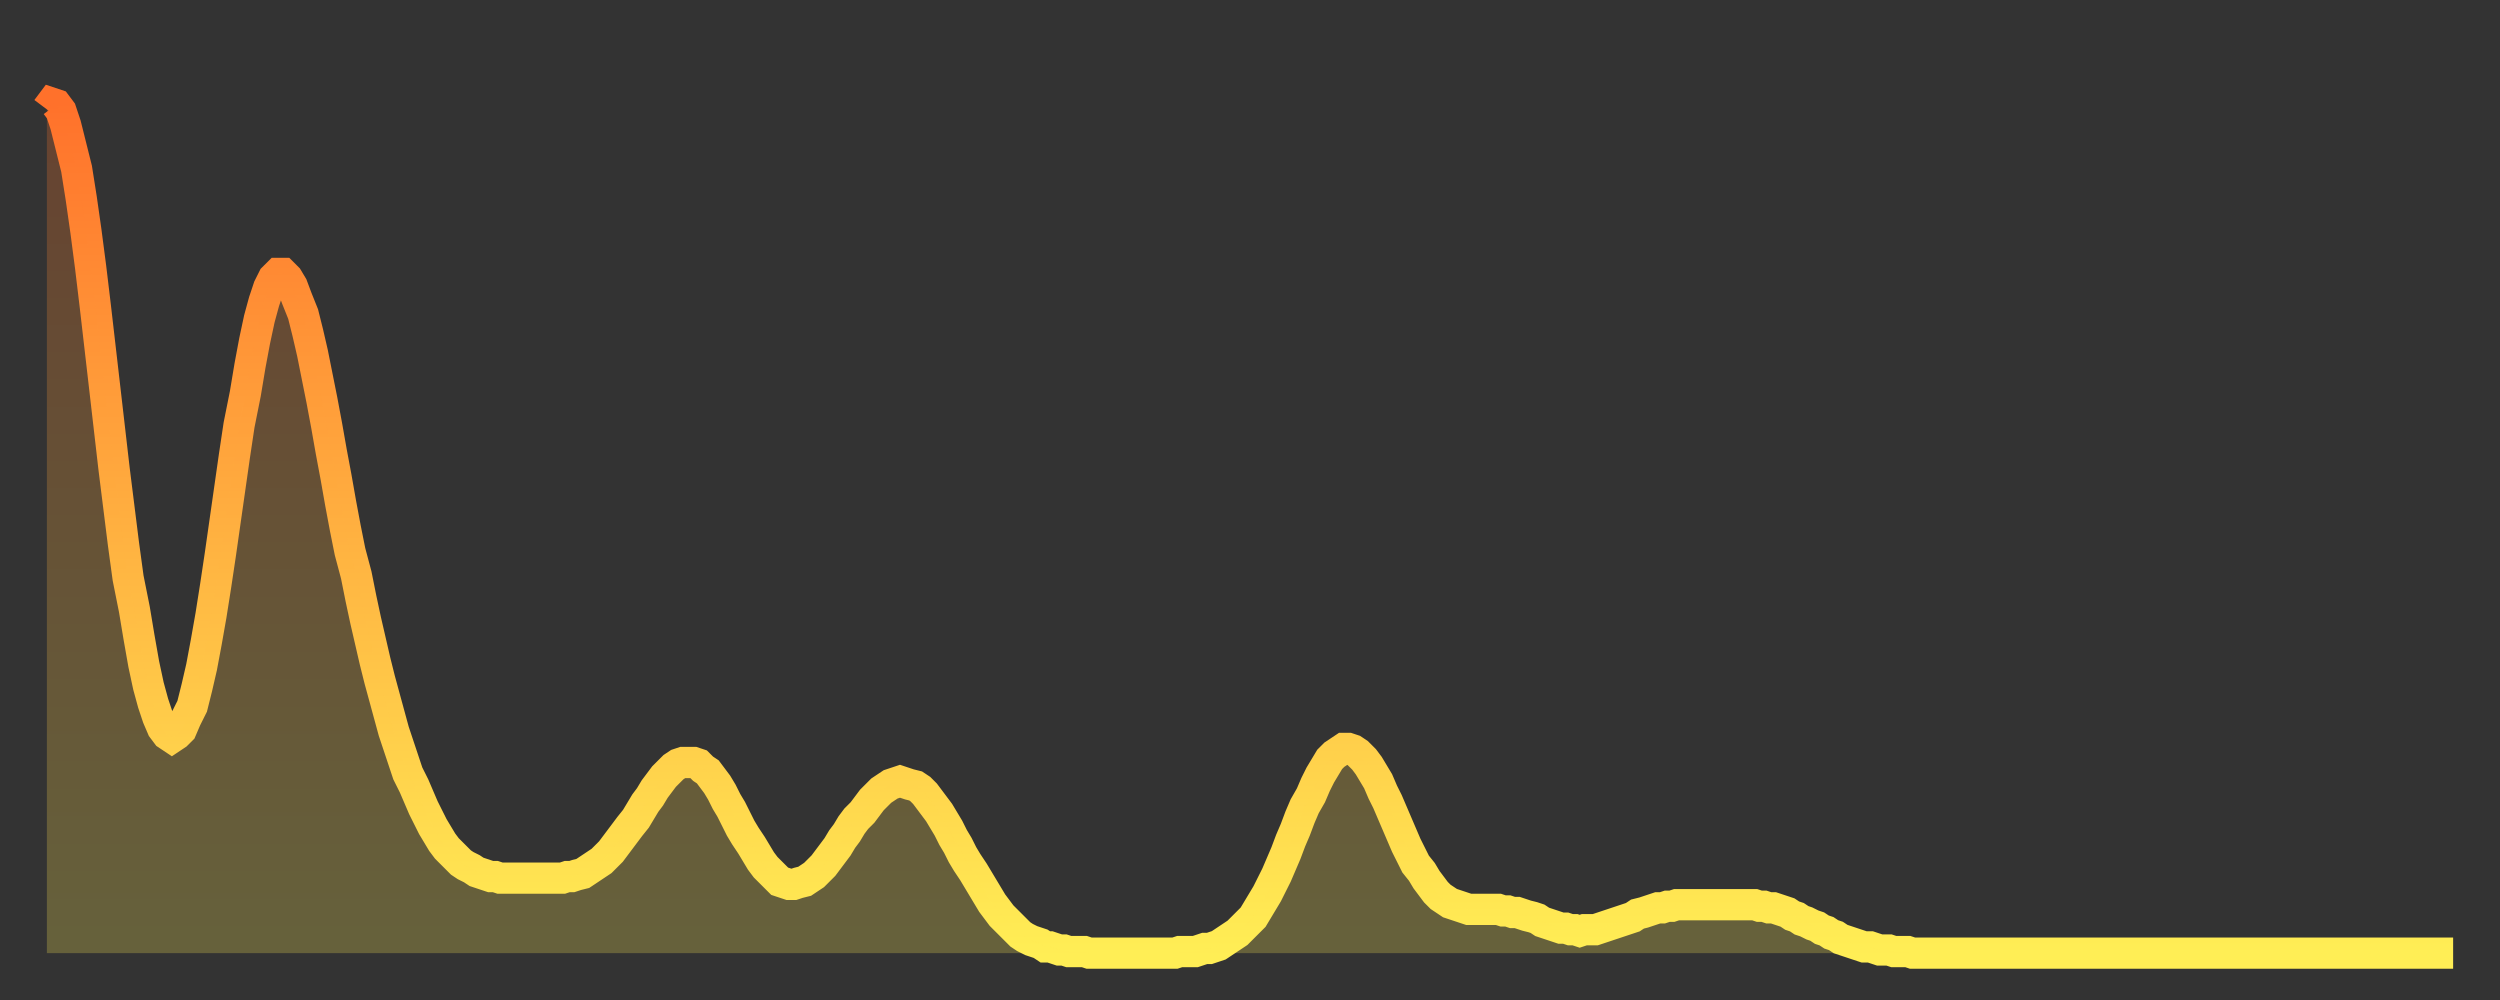
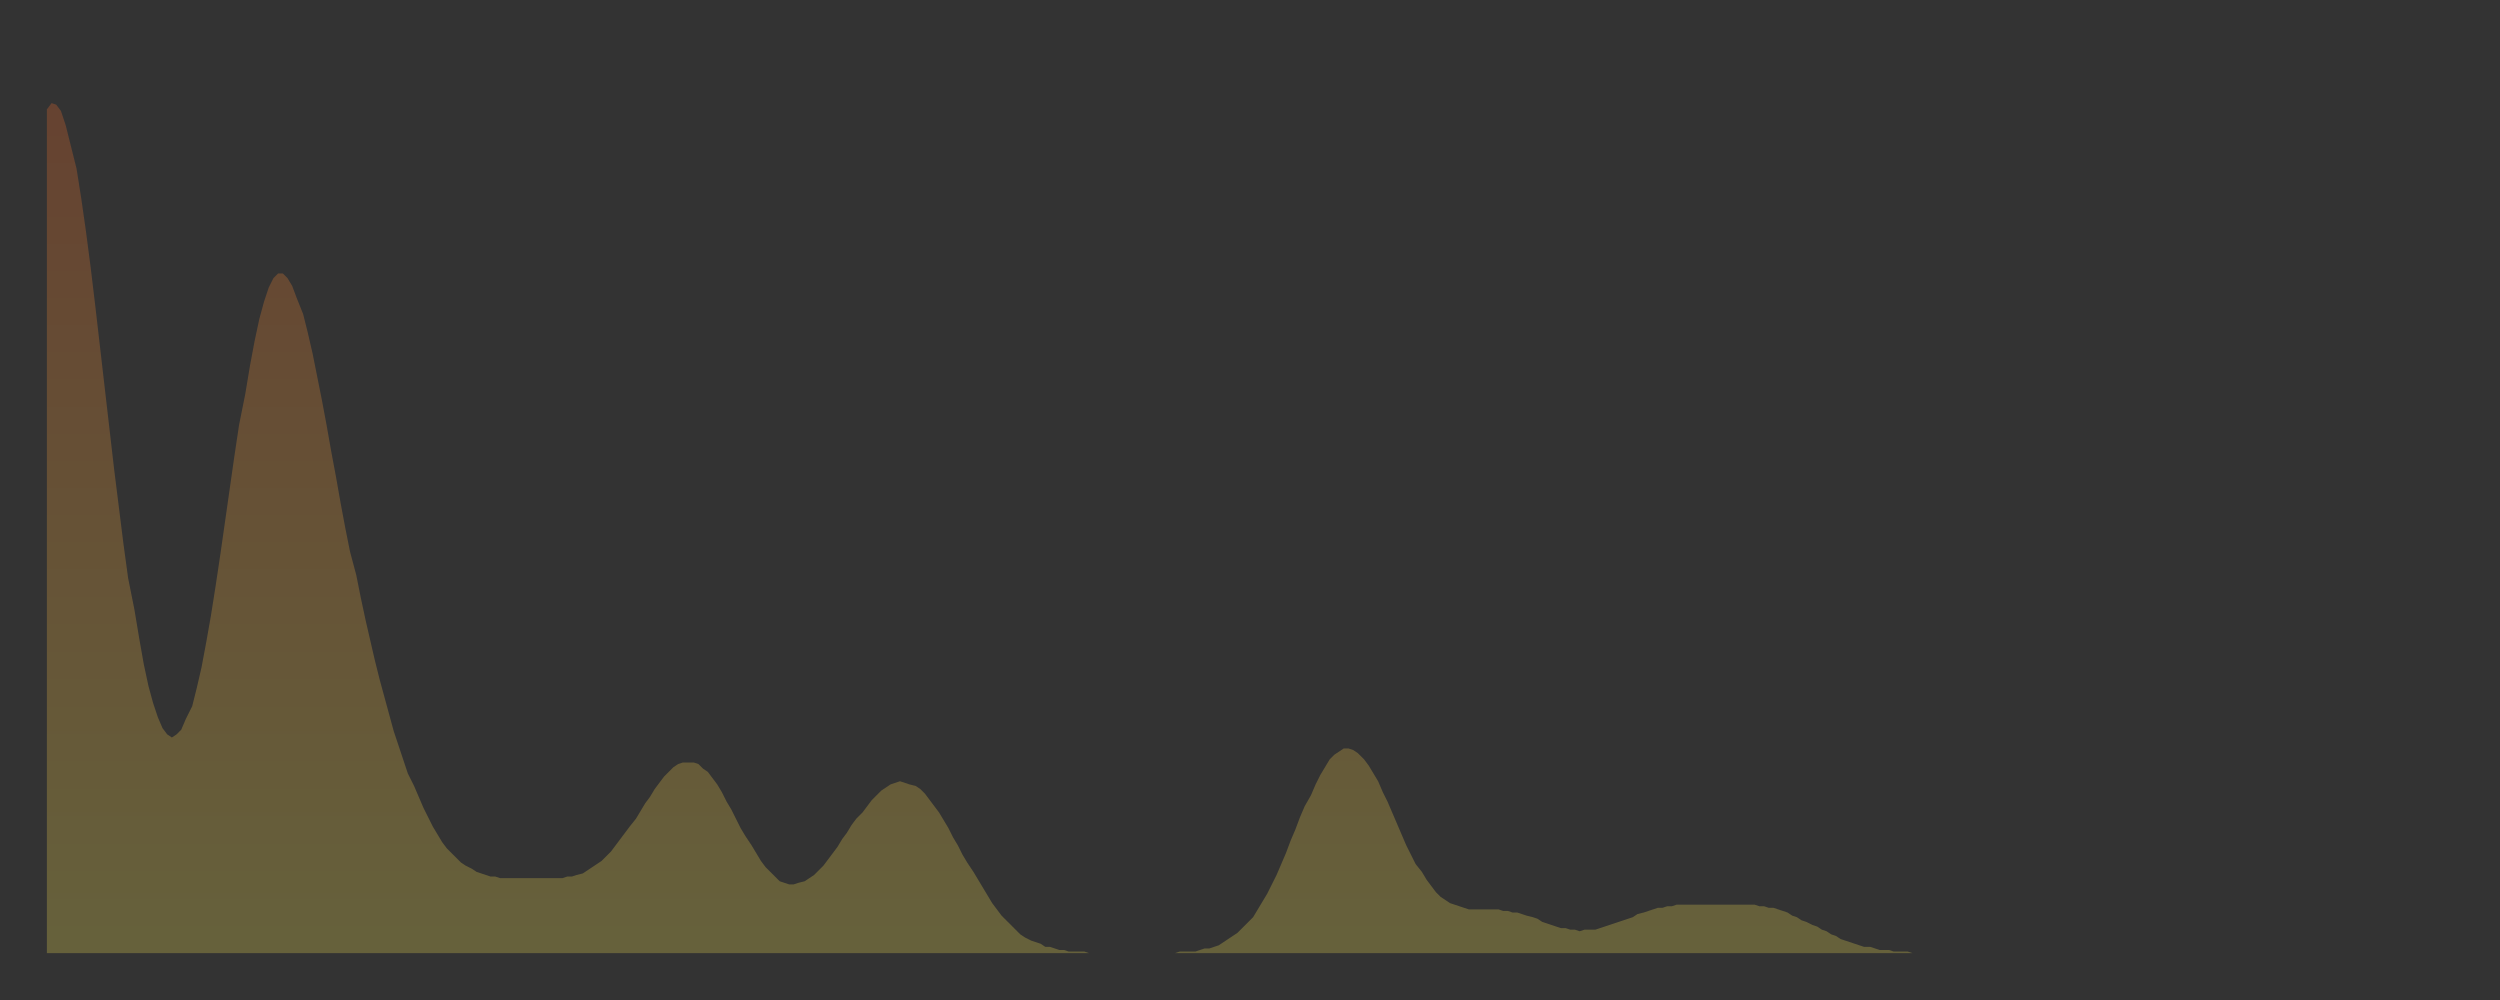
<svg xmlns="http://www.w3.org/2000/svg" baseProfile="full" height="64" version="1.1" width="160">
  <rect width="100%" height="100%" fill="#333333" stroke="none" />
  <defs>
    <linearGradient id="id410506" x1="0" x2="0" y1="0" y2="1">
      <stop offset="0%" stop-color="#ff712b" />
      <stop offset="50%" stop-color="#ffb040" />
      <stop offset="100%" stop-color="#ffee55" />
    </linearGradient>
  </defs>
  <g transform="translate(3,3)">
    <g>
-       <path d="M 0.0 4.0 0.3 3.6 0.6 3.7 0.9 4.1 1.2 5.0 1.5 6.2 1.9 7.8 2.2 9.7 2.5 11.8 2.8 14.1 3.1 16.6 3.4 19.2 3.7 21.8 4.0 24.4 4.3 27.0 4.6 29.4 4.9 31.8 5.2 34.0 5.6 36.0 5.9 37.8 6.2 39.5 6.5 40.9 6.8 42.0 7.1 42.9 7.4 43.6 7.7 44.0 8.0 44.2 8.3 44.0 8.6 43.7 8.9 43.0 9.3 42.2 9.6 41.0 9.9 39.7 10.2 38.1 10.5 36.4 10.8 34.5 11.1 32.5 11.4 30.4 11.7 28.3 12.0 26.2 12.3 24.2 12.7 22.2 13.0 20.4 13.3 18.8 13.6 17.4 13.9 16.3 14.2 15.4 14.5 14.8 14.8 14.5 15.1 14.5 15.4 14.8 15.7 15.3 16.0 16.1 16.4 17.1 16.7 18.3 17.0 19.6 17.3 21.1 17.6 22.6 17.9 24.2 18.2 25.9 18.5 27.5 18.8 29.2 19.1 30.8 19.4 32.3 19.8 33.8 20.1 35.3 20.4 36.7 20.7 38.0 21.0 39.3 21.3 40.5 21.6 41.6 21.9 42.7 22.2 43.8 22.5 44.7 22.8 45.6 23.1 46.5 23.5 47.3 23.8 48.0 24.1 48.7 24.4 49.3 24.7 49.9 25.0 50.4 25.3 50.9 25.6 51.3 25.9 51.6 26.2 51.9 26.5 52.2 26.8 52.4 27.2 52.6 27.5 52.8 27.8 52.9 28.1 53.0 28.4 53.1 28.7 53.1 29.0 53.2 29.3 53.2 29.6 53.2 29.9 53.2 30.2 53.2 30.6 53.2 30.9 53.2 31.2 53.2 31.5 53.2 31.8 53.2 32.1 53.2 32.4 53.2 32.7 53.2 33.0 53.2 33.3 53.1 33.6 53.1 33.9 53.0 34.3 52.9 34.6 52.7 34.9 52.5 35.2 52.3 35.5 52.1 35.8 51.8 36.1 51.5 36.4 51.1 36.7 50.7 37.0 50.3 37.3 49.9 37.7 49.4 38.0 48.9 38.3 48.4 38.6 48.0 38.9 47.5 39.2 47.1 39.5 46.7 39.8 46.4 40.1 46.1 40.4 45.9 40.7 45.8 41.0 45.8 41.4 45.8 41.7 45.9 42.0 46.2 42.3 46.4 42.6 46.8 42.9 47.2 43.2 47.7 43.5 48.3 43.8 48.8 44.1 49.4 44.4 50.0 44.7 50.5 45.1 51.1 45.4 51.6 45.7 52.1 46.0 52.5 46.3 52.8 46.6 53.1 46.9 53.4 47.2 53.5 47.5 53.6 47.8 53.6 48.1 53.5 48.5 53.4 48.8 53.2 49.1 53.0 49.4 52.7 49.7 52.4 50.0 52.0 50.3 51.6 50.6 51.2 50.9 50.7 51.2 50.3 51.5 49.8 51.8 49.4 52.2 49.0 52.5 48.6 52.8 48.2 53.1 47.9 53.4 47.6 53.7 47.4 54.0 47.2 54.3 47.1 54.6 47.0 54.9 47.1 55.2 47.2 55.6 47.3 55.9 47.5 56.2 47.8 56.5 48.2 56.8 48.6 57.1 49.0 57.4 49.5 57.7 50.0 58.0 50.6 58.3 51.1 58.6 51.7 58.9 52.2 59.3 52.8 59.6 53.3 59.9 53.8 60.2 54.3 60.5 54.8 60.8 55.2 61.1 55.6 61.4 55.9 61.7 56.2 62.0 56.5 62.3 56.8 62.6 57.0 63.0 57.2 63.3 57.3 63.6 57.4 63.9 57.6 64.2 57.6 64.5 57.7 64.8 57.8 65.1 57.8 65.4 57.9 65.7 57.9 66.0 57.9 66.4 57.9 66.7 58.0 67.0 58.0 67.3 58.0 67.6 58.0 67.9 58.0 68.2 58.0 68.5 58.0 68.8 58.0 69.1 58.0 69.4 58.0 69.7 58.0 70.1 58.0 70.4 58.0 70.7 58.0 71.0 58.0 71.3 58.0 71.6 58.0 71.9 58.0 72.2 58.0 72.5 57.9 72.8 57.9 73.1 57.9 73.5 57.9 73.8 57.8 74.1 57.7 74.4 57.7 74.7 57.6 75.0 57.5 75.3 57.3 75.6 57.1 75.9 56.9 76.2 56.7 76.5 56.4 76.8 56.1 77.2 55.7 77.5 55.2 77.8 54.7 78.1 54.2 78.4 53.6 78.7 53.0 79.0 52.3 79.3 51.6 79.6 50.8 79.9 50.1 80.2 49.3 80.5 48.6 80.9 47.9 81.2 47.2 81.5 46.6 81.8 46.1 82.1 45.6 82.4 45.3 82.7 45.1 83.0 44.9 83.3 44.9 83.6 45.0 83.9 45.2 84.3 45.6 84.6 46.0 84.9 46.5 85.2 47.0 85.5 47.7 85.8 48.3 86.1 49.0 86.4 49.7 86.7 50.4 87.0 51.1 87.3 51.7 87.6 52.3 88.0 52.8 88.3 53.3 88.6 53.7 88.9 54.1 89.2 54.4 89.5 54.6 89.8 54.8 90.1 54.9 90.4 55.0 90.7 55.1 91.0 55.2 91.4 55.2 91.7 55.2 92.0 55.2 92.3 55.2 92.6 55.2 92.9 55.2 93.2 55.3 93.5 55.3 93.8 55.4 94.1 55.4 94.4 55.5 94.7 55.6 95.1 55.7 95.4 55.8 95.7 56.0 96.0 56.1 96.3 56.2 96.6 56.3 96.9 56.4 97.2 56.4 97.5 56.5 97.8 56.5 98.1 56.6 98.4 56.5 98.8 56.5 99.1 56.5 99.4 56.4 99.7 56.3 100.0 56.2 100.3 56.1 100.6 56.0 100.9 55.9 101.2 55.8 101.5 55.7 101.8 55.5 102.2 55.4 102.5 55.3 102.8 55.2 103.1 55.1 103.4 55.1 103.7 55.0 104.0 55.0 104.3 54.9 104.6 54.9 104.9 54.9 105.2 54.9 105.5 54.9 105.9 54.9 106.2 54.9 106.5 54.9 106.8 54.9 107.1 54.9 107.4 54.9 107.7 54.9 108.0 54.9 108.3 54.9 108.6 54.9 108.9 54.9 109.3 54.9 109.6 55.0 109.9 55.0 110.2 55.1 110.5 55.1 110.8 55.2 111.1 55.3 111.4 55.4 111.7 55.6 112.0 55.7 112.3 55.9 112.6 56.0 113.0 56.2 113.3 56.3 113.6 56.5 113.9 56.6 114.2 56.8 114.5 56.9 114.8 57.1 115.1 57.2 115.4 57.3 115.7 57.4 116.0 57.5 116.3 57.6 116.7 57.6 117.0 57.7 117.3 57.8 117.6 57.8 117.9 57.8 118.2 57.9 118.5 57.9 118.8 57.9 119.1 57.9 119.4 58.0 119.7 58.0 120.1 58.0 120.4 58.0 120.7 58.0 121.0 58.0 121.3 58.0 121.6 58.0 121.9 58.0 122.2 58.0 122.5 58.0 122.8 58.0 123.1 58.0 123.4 58.0 123.8 58.0 124.1 58.0 124.4 58.0 124.7 58.0 125.0 58.0 125.3 58.0 125.6 58.0 125.9 58.0 126.2 58.0 126.5 58.0 126.8 58.0 127.2 58.0 127.5 58.0 127.8 58.0 128.1 58.0 128.4 58.0 128.7 58.0 129.0 58.0 129.3 58.0 129.6 58.0 129.9 58.0 130.2 58.0 130.5 58.0 130.9 58.0 131.2 58.0 131.5 58.0 131.8 58.0 132.1 58.0 132.4 58.0 132.7 58.0 133.0 58.0 133.3 58.0 133.6 58.0 133.9 58.0 134.2 58.0 134.6 58.0 134.9 58.0 135.2 58.0 135.5 58.0 135.8 58.0 136.1 58.0 136.4 58.0 136.7 58.0 137.0 58.0 137.3 58.0 137.6 58.0 138.0 58.0 138.3 58.0 138.6 58.0 138.9 58.0 139.2 58.0 139.5 58.0 139.8 58.0 140.1 58.0 140.4 58.0 140.7 58.0 141.0 58.0 141.3 58.0 141.7 58.0 142.0 58.0 142.3 58.0 142.6 58.0 142.9 58.0 143.2 58.0 143.5 58.0 143.8 58.0 144.1 58.0 144.4 58.0 144.7 58.0 145.1 58.0 145.4 58.0 145.7 58.0 146.0 58.0 146.3 58.0 146.6 58.0 146.9 58.0 147.2 58.0 147.5 58.0 147.8 58.0 148.1 58.0 148.4 58.0 148.8 58.0 149.1 58.0 149.4 58.0 149.7 58.0 150.0 58.0 150.3 58.0 150.6 58.0 150.9 58.0 151.2 58.0 151.5 58.0 151.8 58.0 152.1 58.0 152.5 58.0 152.8 58.0 153.1 58.0 153.4 58.0 153.7 58.0 154.0 58.0" fill="none" id="graph-curve" opacity="1" stroke="url(#id410506)" stroke-width="2" />
      <path d="M 0 58 L 0.0 4.0 0.3 3.6 0.6 3.7 0.9 4.1 1.2 5.0 1.5 6.2 1.9 7.8 2.2 9.7 2.5 11.8 2.8 14.1 3.1 16.6 3.4 19.2 3.7 21.8 4.0 24.4 4.3 27.0 4.6 29.4 4.9 31.8 5.2 34.0 5.6 36.0 5.9 37.8 6.2 39.5 6.5 40.9 6.8 42.0 7.1 42.9 7.4 43.6 7.7 44.0 8.0 44.2 8.3 44.0 8.6 43.7 8.9 43.0 9.3 42.2 9.6 41.0 9.9 39.7 10.2 38.1 10.5 36.4 10.8 34.5 11.1 32.5 11.4 30.4 11.7 28.3 12.0 26.2 12.3 24.2 12.7 22.2 13.0 20.4 13.3 18.8 13.6 17.4 13.9 16.3 14.2 15.4 14.5 14.8 14.8 14.5 15.1 14.5 15.4 14.8 15.7 15.3 16.0 16.1 16.4 17.1 16.7 18.3 17.0 19.6 17.3 21.1 17.6 22.6 17.9 24.2 18.2 25.9 18.5 27.5 18.8 29.2 19.1 30.8 19.4 32.3 19.8 33.8 20.1 35.3 20.4 36.7 20.7 38.0 21.0 39.3 21.3 40.5 21.6 41.6 21.9 42.7 22.2 43.8 22.5 44.7 22.8 45.6 23.1 46.5 23.5 47.3 23.8 48.0 24.1 48.7 24.4 49.3 24.7 49.9 25.0 50.4 25.3 50.9 25.6 51.3 25.9 51.6 26.2 51.9 26.5 52.2 26.8 52.4 27.2 52.6 27.5 52.8 27.8 52.9 28.1 53.0 28.4 53.1 28.7 53.1 29.0 53.2 29.3 53.2 29.6 53.2 29.9 53.2 30.2 53.2 30.6 53.2 30.9 53.2 31.2 53.2 31.5 53.2 31.8 53.2 32.1 53.2 32.4 53.2 32.7 53.2 33.0 53.2 33.3 53.1 33.6 53.1 33.9 53.0 34.3 52.9 34.6 52.7 34.9 52.5 35.2 52.3 35.5 52.1 35.8 51.8 36.1 51.5 36.4 51.1 36.7 50.7 37.0 50.3 37.3 49.9 37.7 49.4 38.0 48.9 38.3 48.4 38.6 48.0 38.9 47.5 39.2 47.1 39.5 46.7 39.8 46.4 40.1 46.1 40.4 45.9 40.7 45.8 41.0 45.8 41.4 45.8 41.7 45.9 42.0 46.2 42.3 46.4 42.6 46.8 42.9 47.2 43.2 47.7 43.5 48.3 43.8 48.8 44.1 49.4 44.4 50.0 44.7 50.5 45.1 51.1 45.4 51.6 45.7 52.1 46.0 52.5 46.3 52.8 46.6 53.1 46.9 53.4 47.2 53.5 47.5 53.6 47.8 53.6 48.1 53.5 48.5 53.4 48.8 53.2 49.1 53.0 49.4 52.7 49.7 52.4 50.0 52.0 50.3 51.6 50.6 51.2 50.9 50.7 51.2 50.3 51.5 49.8 51.8 49.4 52.2 49.0 52.5 48.6 52.8 48.2 53.1 47.9 53.4 47.6 53.7 47.4 54.0 47.2 54.3 47.1 54.6 47.0 54.9 47.1 55.2 47.2 55.6 47.3 55.9 47.5 56.2 47.8 56.5 48.2 56.8 48.6 57.1 49.0 57.4 49.5 57.7 50.0 58.0 50.6 58.3 51.1 58.6 51.7 58.9 52.2 59.3 52.8 59.6 53.3 59.9 53.8 60.2 54.3 60.5 54.8 60.8 55.2 61.1 55.6 61.4 55.9 61.7 56.2 62.0 56.5 62.3 56.8 62.6 57.0 63.0 57.2 63.3 57.3 63.6 57.4 63.9 57.6 64.2 57.6 64.5 57.7 64.8 57.8 65.1 57.8 65.4 57.9 65.7 57.9 66.0 57.9 66.4 57.9 66.7 58.0 67.0 58.0 67.3 58.0 67.6 58.0 67.9 58.0 68.2 58.0 68.5 58.0 68.8 58.0 69.1 58.0 69.4 58.0 69.7 58.0 70.1 58.0 70.4 58.0 70.7 58.0 71.0 58.0 71.3 58.0 71.6 58.0 71.9 58.0 72.2 58.0 72.5 57.9 72.8 57.9 73.1 57.9 73.5 57.9 73.8 57.8 74.1 57.7 74.4 57.7 74.7 57.6 75.0 57.5 75.3 57.3 75.6 57.1 75.9 56.9 76.2 56.7 76.5 56.4 76.8 56.1 77.2 55.7 77.5 55.2 77.8 54.7 78.1 54.2 78.4 53.6 78.7 53.0 79.0 52.3 79.3 51.6 79.6 50.8 79.9 50.1 80.2 49.3 80.5 48.6 80.9 47.9 81.2 47.2 81.5 46.6 81.8 46.1 82.1 45.6 82.4 45.3 82.7 45.1 83.0 44.9 83.3 44.9 83.6 45.0 83.9 45.2 84.3 45.6 84.6 46.0 84.9 46.5 85.2 47.0 85.5 47.7 85.8 48.3 86.1 49.0 86.4 49.7 86.7 50.4 87.0 51.1 87.3 51.7 87.6 52.3 88.0 52.8 88.3 53.3 88.6 53.7 88.9 54.1 89.2 54.4 89.5 54.6 89.8 54.8 90.1 54.9 90.4 55.0 90.7 55.1 91.0 55.2 91.4 55.2 91.7 55.2 92.0 55.2 92.3 55.2 92.6 55.2 92.9 55.2 93.2 55.3 93.5 55.3 93.8 55.4 94.1 55.4 94.4 55.5 94.7 55.6 95.1 55.7 95.4 55.8 95.7 56.0 96.0 56.1 96.3 56.2 96.6 56.3 96.9 56.4 97.2 56.4 97.5 56.5 97.8 56.5 98.1 56.6 98.4 56.5 98.8 56.5 99.1 56.5 99.4 56.4 99.7 56.3 100.0 56.2 100.3 56.1 100.6 56.0 100.9 55.9 101.2 55.8 101.5 55.7 101.8 55.5 102.2 55.4 102.5 55.3 102.8 55.2 103.1 55.1 103.4 55.1 103.7 55.0 104.0 55.0 104.3 54.9 104.6 54.9 104.9 54.9 105.2 54.9 105.5 54.9 105.9 54.9 106.2 54.9 106.5 54.9 106.8 54.9 107.1 54.9 107.4 54.9 107.7 54.9 108.0 54.9 108.3 54.9 108.6 54.9 108.9 54.9 109.3 54.9 109.6 55.0 109.9 55.0 110.2 55.1 110.5 55.1 110.8 55.2 111.1 55.3 111.4 55.4 111.7 55.6 112.0 55.7 112.3 55.9 112.6 56.0 113.0 56.2 113.3 56.3 113.6 56.5 113.9 56.6 114.2 56.8 114.5 56.9 114.8 57.1 115.1 57.2 115.4 57.3 115.7 57.4 116.0 57.5 116.3 57.6 116.7 57.6 117.0 57.7 117.3 57.8 117.6 57.8 117.9 57.8 118.2 57.9 118.5 57.9 118.8 57.9 119.1 57.9 119.4 58.0 119.7 58.0 120.1 58.0 120.4 58.0 120.7 58.0 121.0 58.0 121.3 58.0 121.6 58.0 121.9 58.0 122.2 58.0 122.5 58.0 122.8 58.0 123.1 58.0 123.4 58.0 123.8 58.0 124.1 58.0 124.4 58.0 124.7 58.0 125.0 58.0 125.3 58.0 125.6 58.0 125.9 58.0 126.2 58.0 126.5 58.0 126.8 58.0 127.2 58.0 127.5 58.0 127.8 58.0 128.1 58.0 128.4 58.0 128.7 58.0 129.0 58.0 129.3 58.0 129.6 58.0 129.9 58.0 130.2 58.0 130.5 58.0 130.9 58.0 131.2 58.0 131.5 58.0 131.8 58.0 132.1 58.0 132.4 58.0 132.7 58.0 133.0 58.0 133.3 58.0 133.6 58.0 133.9 58.0 134.2 58.0 134.6 58.0 134.9 58.0 135.2 58.0 135.5 58.0 135.8 58.0 136.1 58.0 136.4 58.0 136.7 58.0 137.0 58.0 137.3 58.0 137.6 58.0 138.0 58.0 138.3 58.0 138.6 58.0 138.9 58.0 139.2 58.0 139.5 58.0 139.8 58.0 140.1 58.0 140.4 58.0 140.7 58.0 141.0 58.0 141.3 58.0 141.7 58.0 142.0 58.0 142.3 58.0 142.6 58.0 142.9 58.0 143.2 58.0 143.5 58.0 143.8 58.0 144.1 58.0 144.4 58.0 144.7 58.0 145.1 58.0 145.4 58.0 145.7 58.0 146.0 58.0 146.3 58.0 146.6 58.0 146.9 58.0 147.2 58.0 147.5 58.0 147.8 58.0 148.1 58.0 148.4 58.0 148.8 58.0 149.1 58.0 149.4 58.0 149.7 58.0 150.0 58.0 150.3 58.0 150.6 58.0 150.9 58.0 151.2 58.0 151.5 58.0 151.8 58.0 152.1 58.0 152.5 58.0 152.8 58.0 153.1 58.0 153.4 58.0 153.7 58.0 154.0 58.0 154 58" fill="url(#id410506)" fill-opacity=".25" id="graph-shadow" />
    </g>
  </g>
</svg>